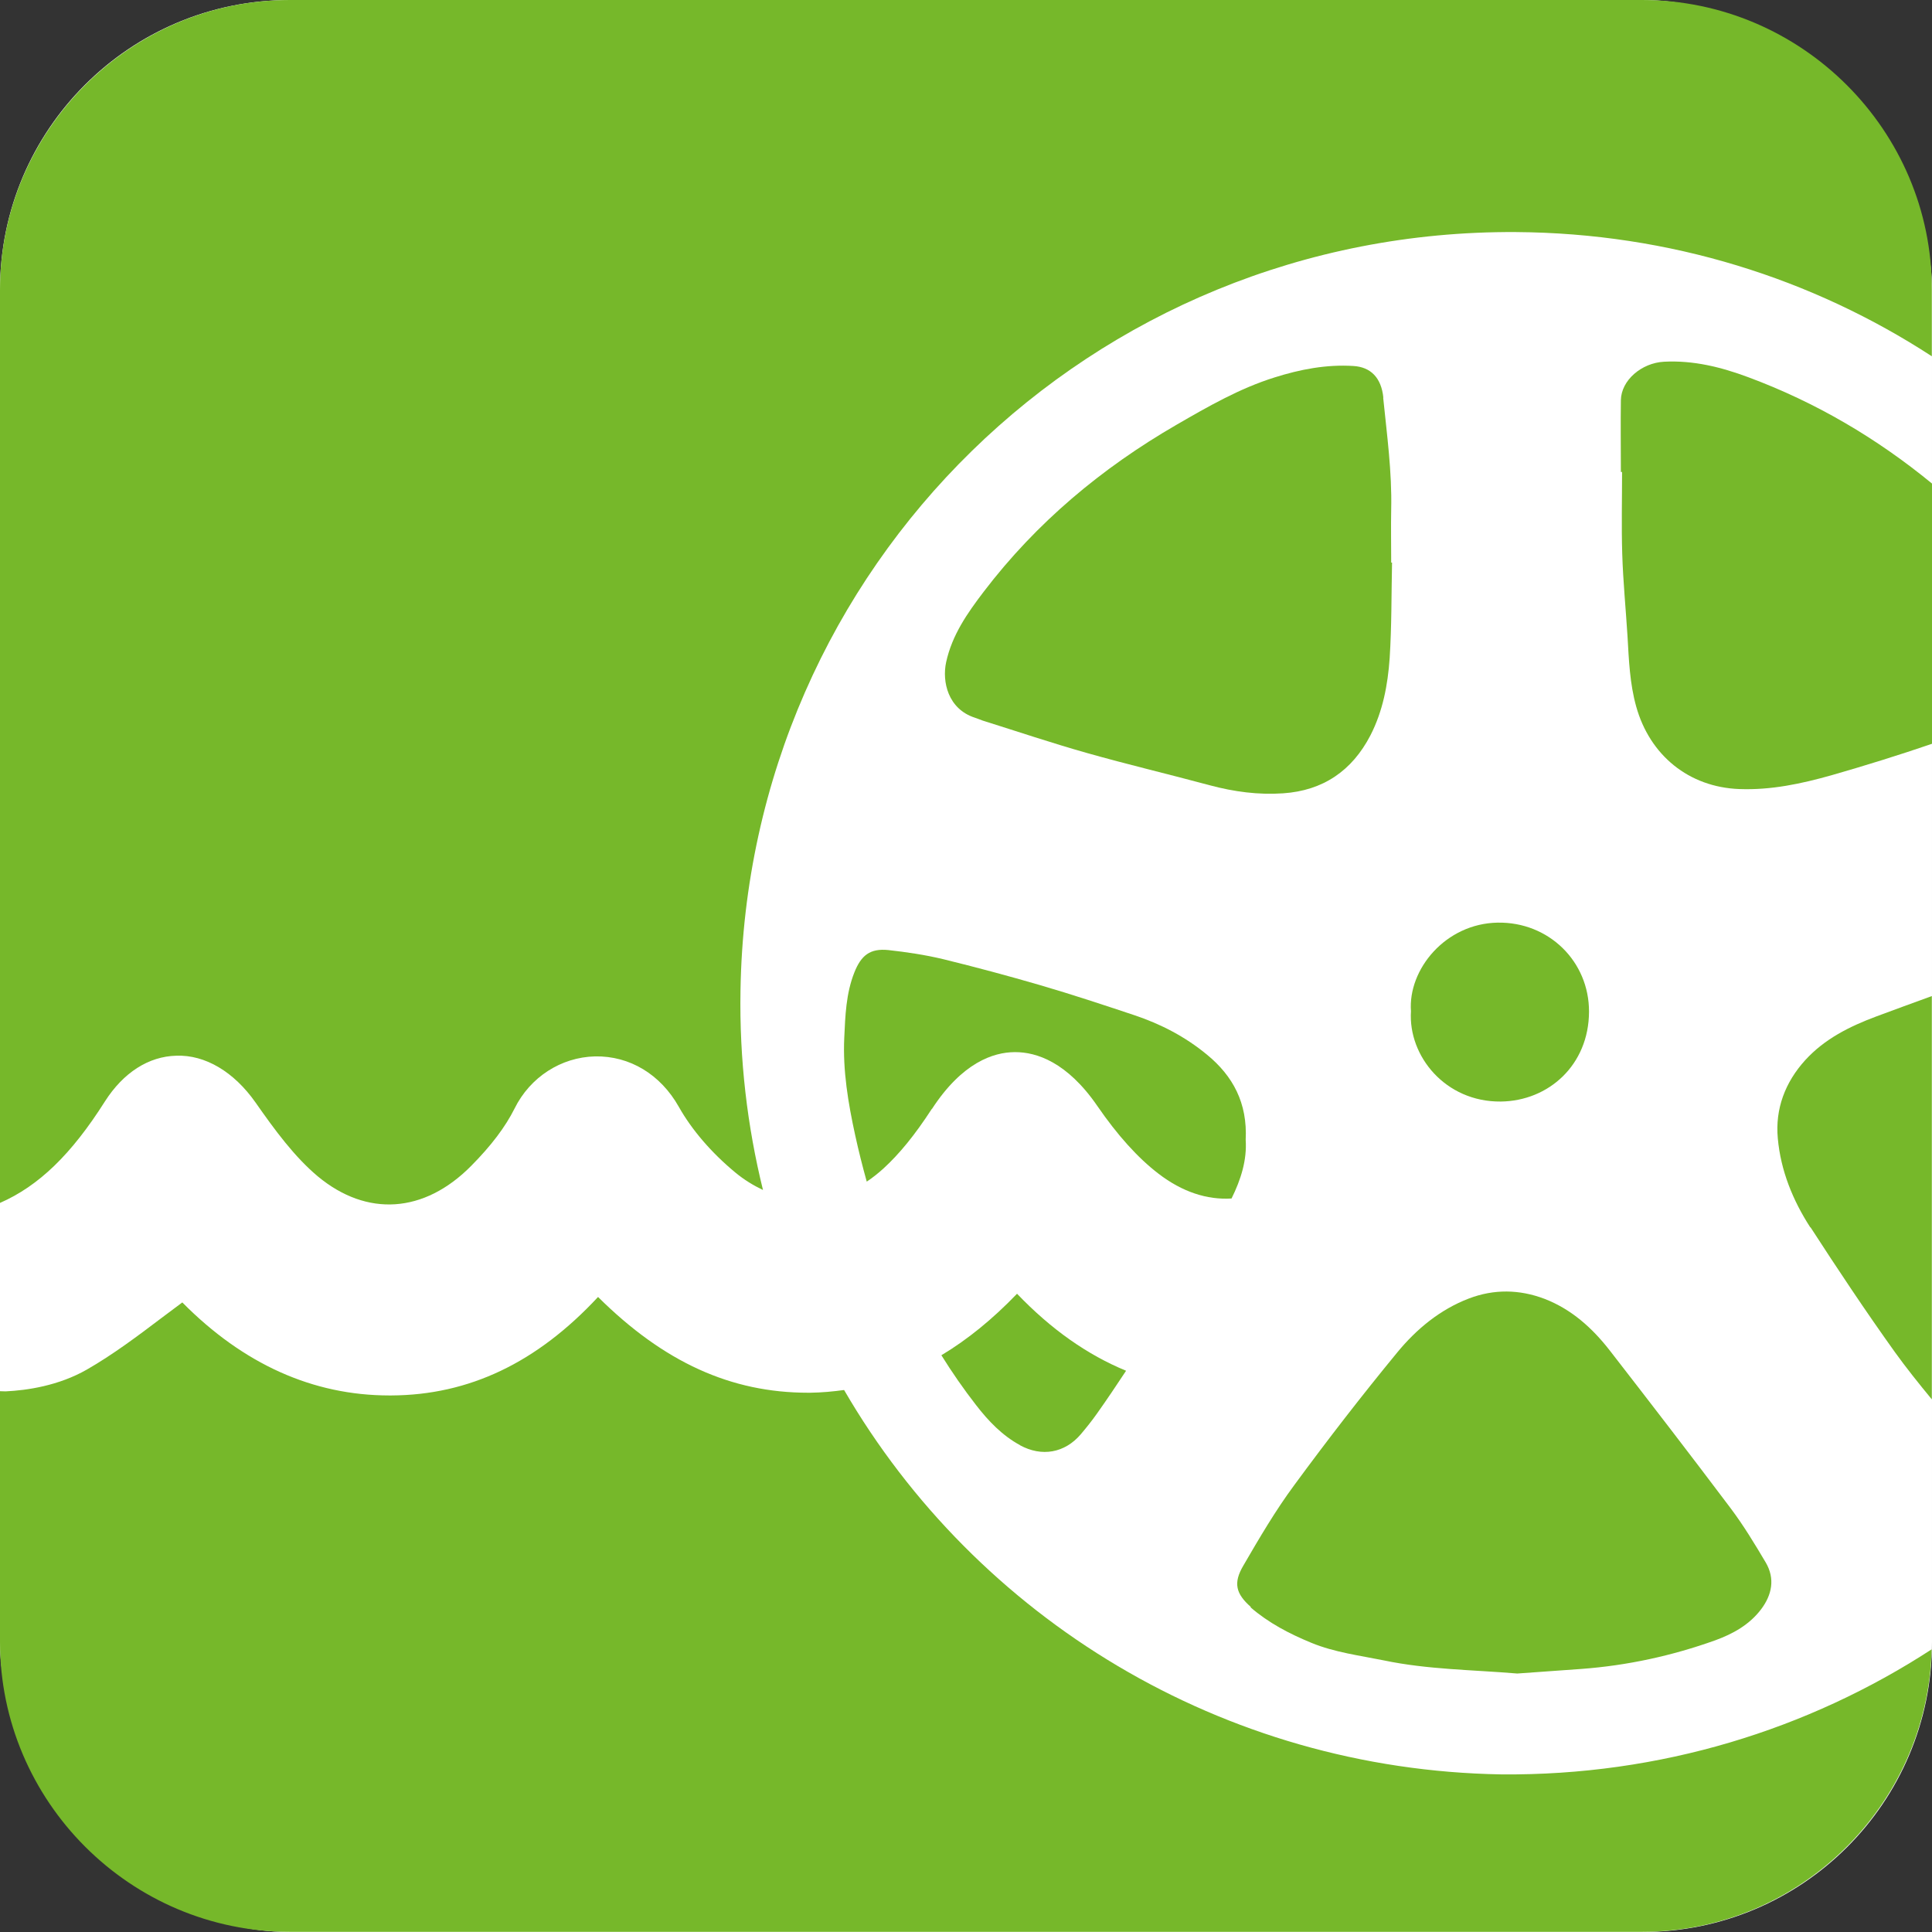
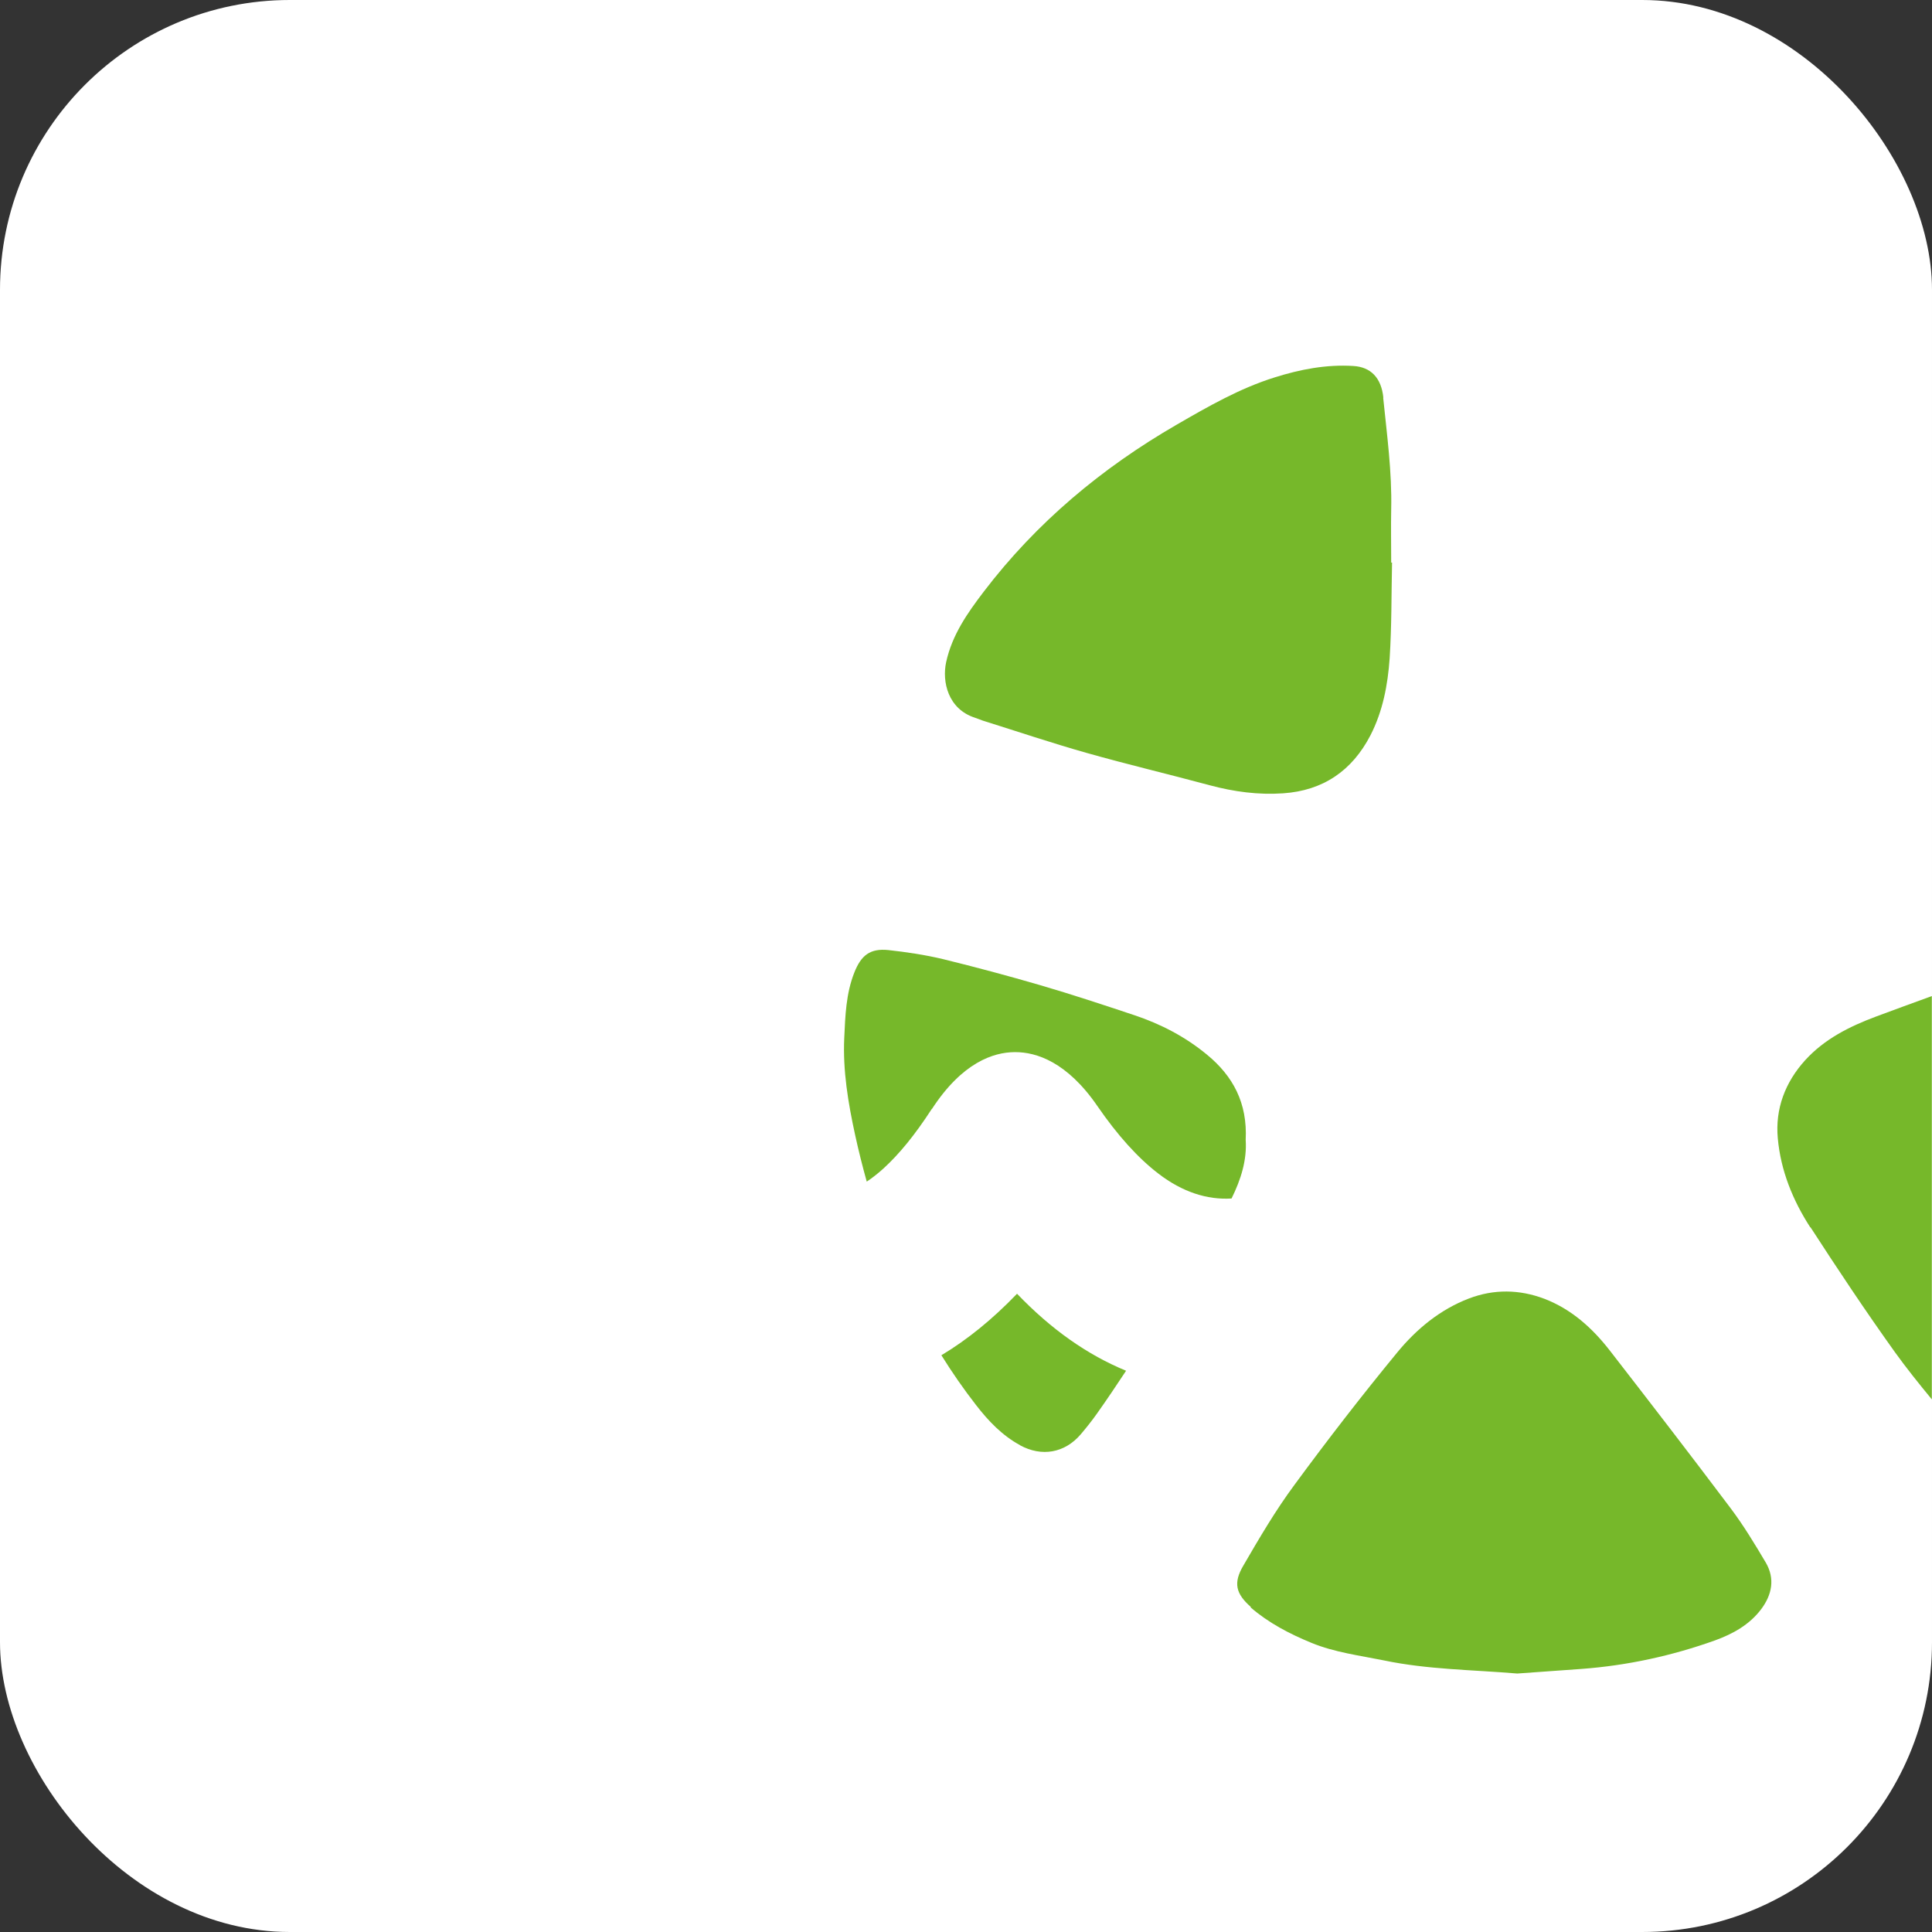
<svg xmlns="http://www.w3.org/2000/svg" id="b" data-name="Layer 2" viewBox="0 0 113.39 113.39">
  <rect x="0" y="0" width="113.39" height="113.39" fill="#333333" stroke="none" />
  <defs>
    <style> .e { fill: #76b82a; } .e, .f { stroke-width: 0px; } .f { fill: #fff; } </style>
  </defs>
  <g id="c" data-name="Lag 1">
    <g id="d" data-name="E-coat">
      <rect class="f" x="0" width="113.39" height="113.39" rx="17.01" ry="17.01" />
      <g>
        <path class="e" d="m59.86,84.82c1.28.7,2.63.46,3.57-.64.33-.39.65-.79.94-1.2.59-.83,1.16-1.68,1.72-2.53-2.26-.93-4.39-2.42-6.4-4.52-1.44,1.5-2.92,2.7-4.44,3.61.63,1.01,1.3,1.98,2.04,2.93.72.93,1.53,1.78,2.58,2.35Z" />
-         <path class="e" d="m88.08,64.65c2.8-.03,5.17-2.14,5.18-5.27.01-2.95-2.36-5.28-5.36-5.23-3.06.05-5.27,2.74-5.09,5.2-.17,2.63,2.02,5.33,5.27,5.3Z" />
        <path class="e" d="m81.19,23.34c-.12-1.18-.75-1.8-1.76-1.86-1.59-.1-3.13.2-4.62.67-2.05.64-3.91,1.71-5.76,2.78-4.39,2.54-8.22,5.74-11.31,9.79-.96,1.26-1.86,2.54-2.21,4.14-.25,1.15.11,2.75,1.68,3.26.16.05.31.12.46.17,2.04.64,4.06,1.32,6.11,1.9,2.4.68,4.82,1.25,7.23,1.9,1.42.38,2.85.57,4.3.47,2.34-.16,4.04-1.32,5.12-3.4.73-1.42,1.02-2.96,1.13-4.53.12-1.87.1-3.74.14-5.61-.02,0-.03,0-.05,0,0-1.04-.02-2.09,0-3.13.05-2.2-.25-4.37-.47-6.55Z" />
        <path class="e" d="m54.7,65.08c1.78-2.73,3.61-3.32,4.84-3.33.01,0,.03,0,.05,0,1.22,0,3.03.56,4.82,3.17,1.17,1.7,2.37,3.04,3.59,3.97,1.38,1.06,2.84,1.54,4.28,1.45.55-1.11.91-2.26.83-3.44.11-2.17-.75-3.75-2.27-5-1.27-1.05-2.71-1.8-4.27-2.32-1.83-.61-3.67-1.22-5.52-1.76-1.89-.55-3.79-1.06-5.71-1.53-1.05-.25-2.12-.41-3.2-.53-1.08-.11-1.6.31-2,1.32-.49,1.24-.53,2.54-.59,3.83-.09,1.93.23,3.83.64,5.71.2.92.43,1.83.68,2.73.33-.22.66-.48.98-.77.93-.85,1.84-1.96,2.84-3.5Z" />
        <path class="e" d="m73.39,94.33c1.06.92,2.29,1.56,3.58,2.09,1.36.56,2.82.74,4.25,1.03,2.58.54,5.21.55,7.83.77,1.25-.09,2.51-.18,3.77-.27,2.69-.2,5.31-.77,7.85-1.68,1.04-.38,2-.91,2.69-1.82.64-.85.83-1.8.27-2.75-.64-1.08-1.3-2.17-2.05-3.17-2.34-3.11-4.72-6.2-7.11-9.28-1.02-1.31-2.24-2.41-3.82-3.02-1.48-.56-2.97-.58-4.44-.02-1.7.65-3.08,1.8-4.2,3.16-2.09,2.54-4.1,5.14-6.04,7.78-1.11,1.5-2.06,3.12-3,4.74-.6,1.02-.44,1.65.45,2.43Z" />
-         <path class="e" d="m88.12,104.14c-16.39-.27-30.81-9.18-38.58-22.56-.65.09-1.31.15-1.98.16-.04,0-.09,0-.13,0-4.53,0-8.47-1.79-12.33-5.62-3.59,3.86-7.57,5.76-12.14,5.78-.03,0-.07,0-.1,0-4.5,0-8.58-1.84-12.16-5.46-.4.3-.8.6-1.19.89-1.48,1.12-2.88,2.17-4.41,3.05-1.66.95-3.51,1.22-4.77,1.28-.11,0-.22-.01-.33-.01v14.72c0,9.35,7.65,17.01,17.01,17.01h79.37c9.21,0,16.76-7.42,16.99-16.58-7.24,4.71-15.92,7.42-25.25,7.34Z" />
-         <path class="e" d="m6.16,64.64c1.08-1.69,2.56-2.64,4.19-2.68,1.69-.06,3.38.94,4.65,2.75,1.14,1.63,2.29,3.19,3.65,4.33,2.89,2.4,6.25,2.17,9-.61,1.18-1.19,2.01-2.29,2.55-3.37.91-1.84,2.72-3.01,4.72-3.06,2.04-.04,3.85,1.06,4.92,2.96.76,1.35,1.91,2.69,3.31,3.85.53.44,1.08.77,1.63,1.03-.92-3.73-1.39-7.65-1.32-11.71.4-24.94,20.64-44.66,45.51-44.51,9.06.06,17.42,2.74,24.41,7.29v-3.92C113.39,7.65,105.73,0,96.38,0H17.01C7.65,0,0,7.65,0,17.01v53.59c2.28-1,4.19-2.85,6.16-5.96Z" />
-         <path class="e" d="m113.39,43.66v-15.28c-3.23-2.65-6.8-4.76-10.78-6.24-1.61-.6-3.23-1-4.95-.91-1.31.07-2.51,1.08-2.53,2.26-.02,1.4,0,2.8,0,4.21.02,0,.05,0,.07,0,0,1.6-.04,3.21.01,4.81.05,1.62.21,3.23.31,4.84.08,1.38.13,2.76.51,4.12.8,2.86,3.09,4.73,6.05,4.84,1.86.07,3.64-.31,5.41-.81,1.99-.57,3.95-1.18,5.91-1.85Z" />
        <path class="e" d="m106.26,72.03c1.6,2.47,3.23,4.92,4.94,7.31.69.96,1.43,1.88,2.18,2.79v-23.67c-1.09.39-2.18.8-3.27,1.2-1.55.58-3.02,1.31-4.16,2.56-1.18,1.3-1.77,2.86-1.61,4.59.17,1.89.88,3.64,1.91,5.23Z" />
      </g>
    </g>
  </g>
</svg>